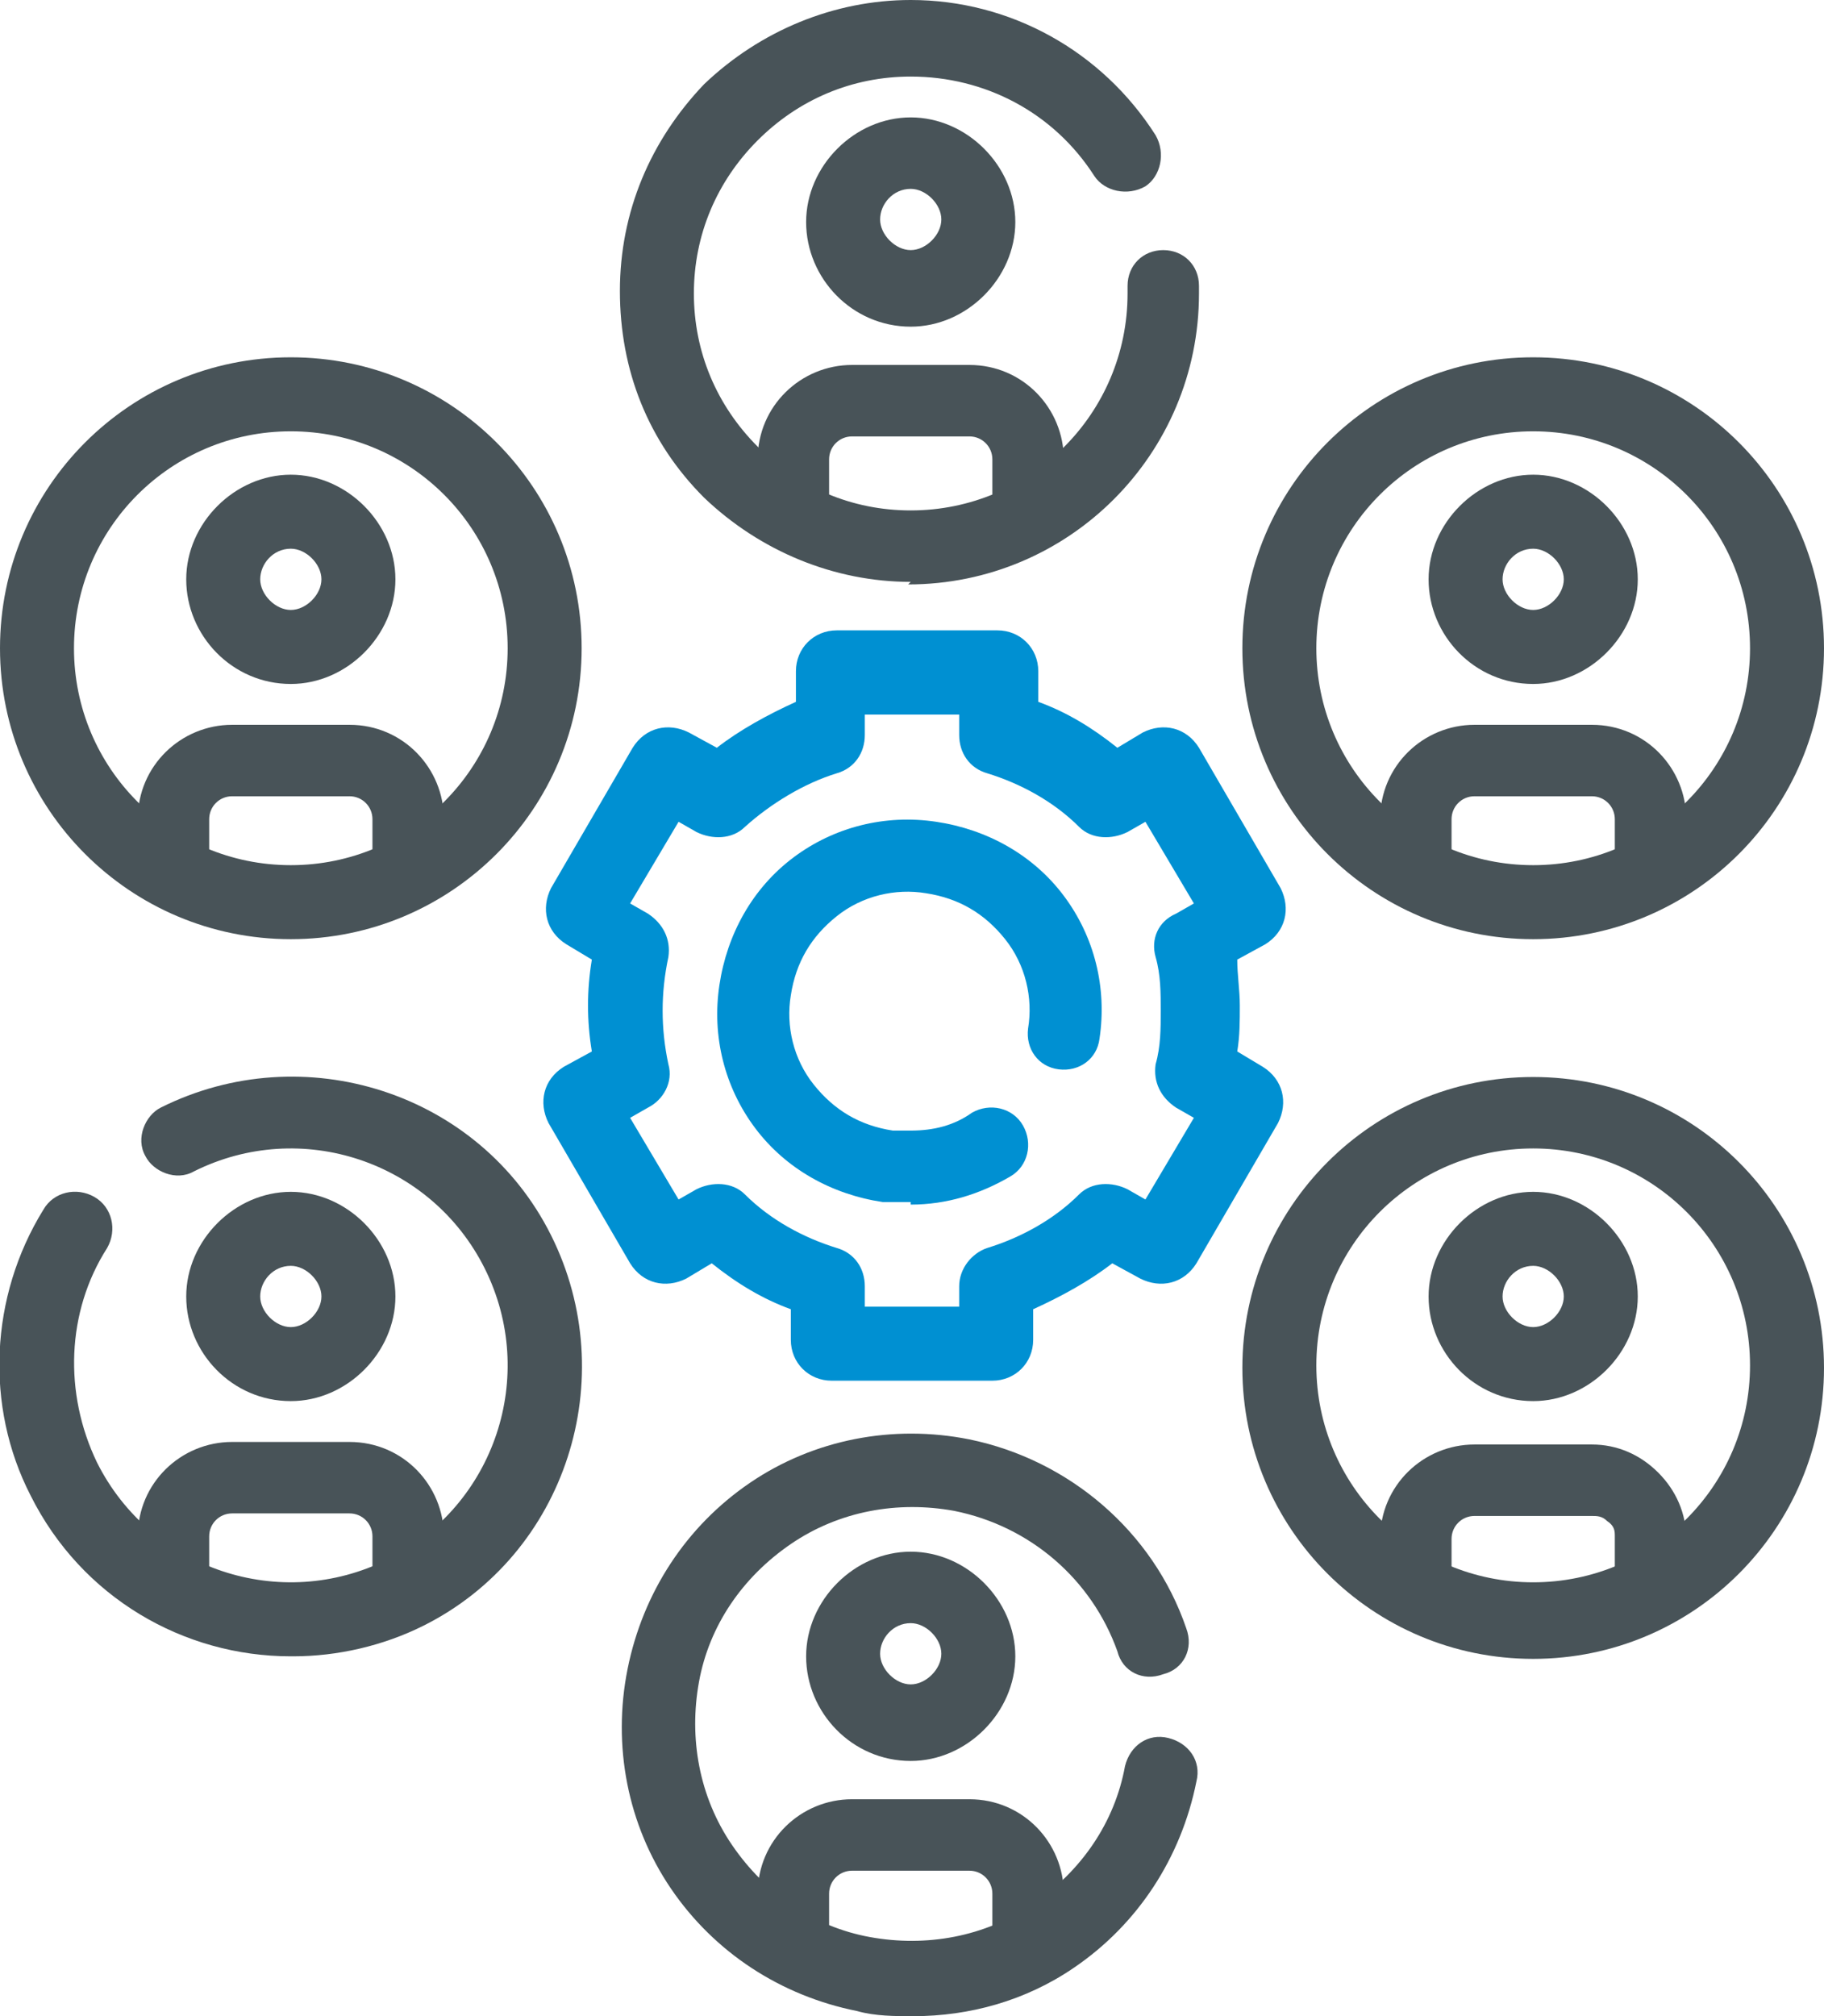
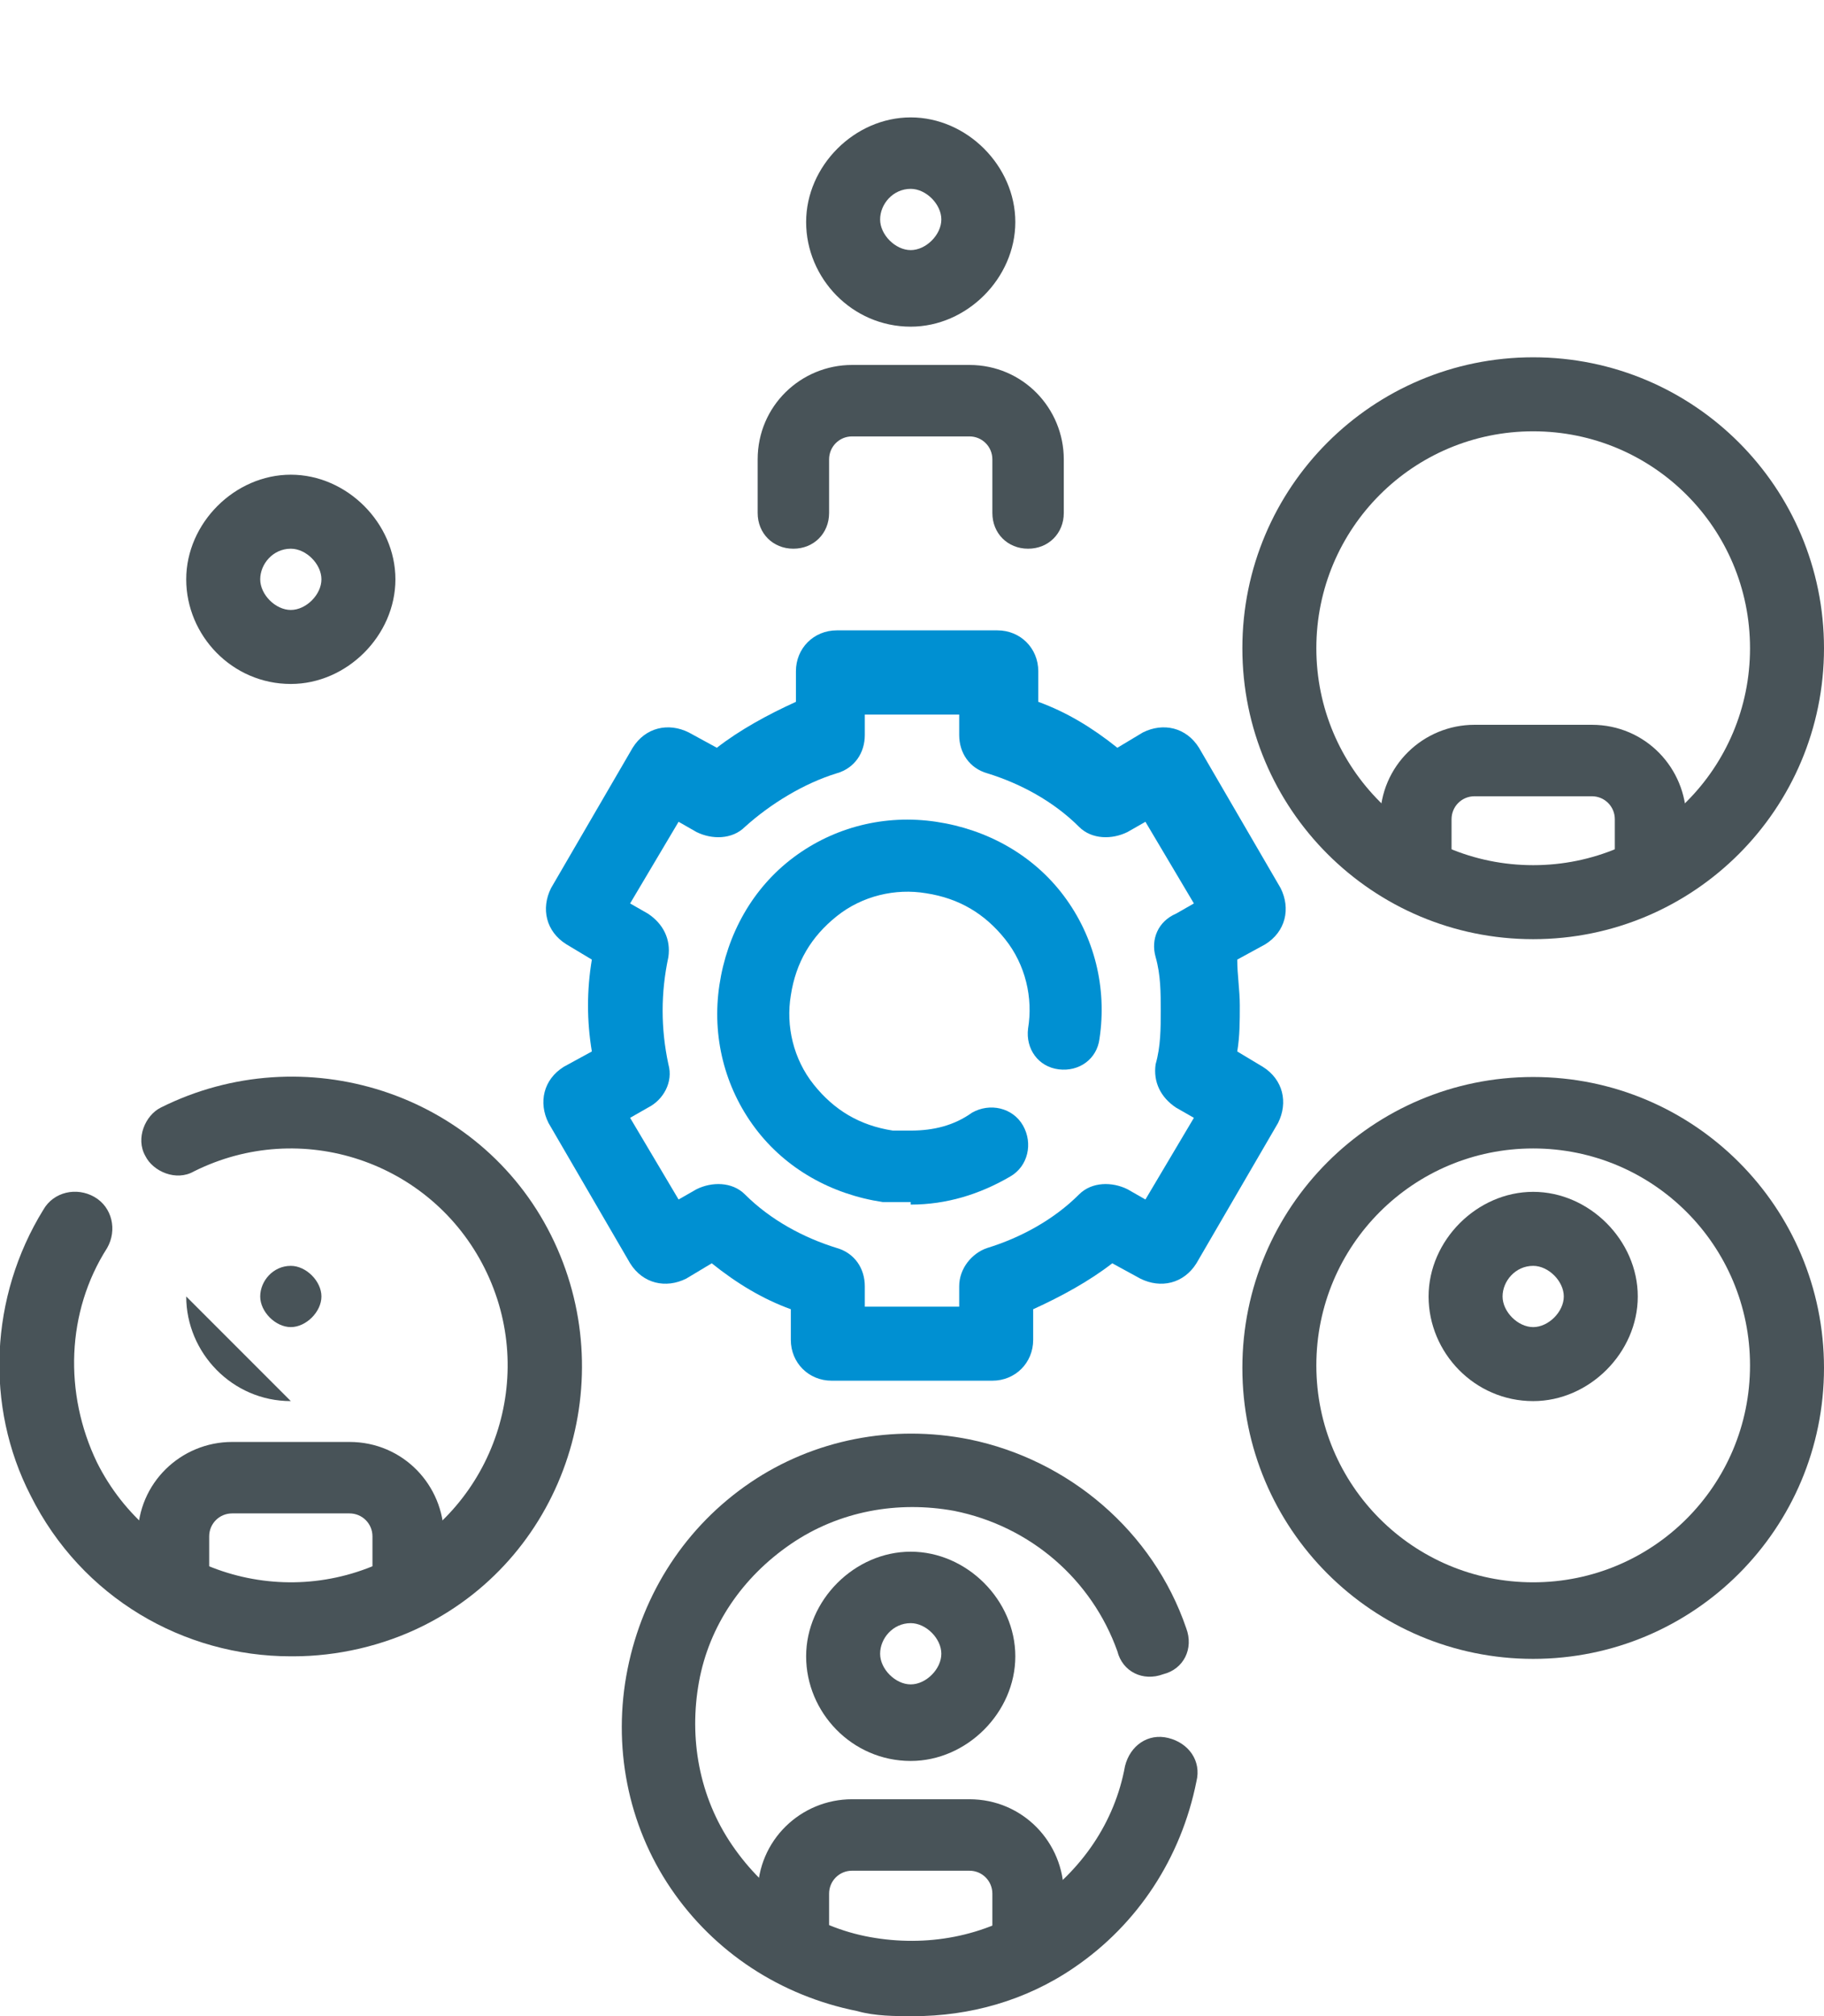
<svg xmlns="http://www.w3.org/2000/svg" version="1.1" viewBox="0 0 71.5 79">
  <defs>
    <style>
      .cls-1 {
        fill: #485358;
      }

      .cls-2 {
        fill: #0090d2;
      }
    </style>
  </defs>
  <g>
    <g id="Layer_1">
      <g id="Group_6549">
        <path class="cls-1" d="M31.1,77.7c-.8,0-1.4-.6-1.4-1.4v-2.1c0-2.1,1.7-3.7,3.7-3.7h4.6c2.1,0,3.7,1.7,3.7,3.7v2.1c0,.8-.6,1.4-1.4,1.4s-1.4-.6-1.4-1.4v-2.1c0-.5-.4-.9-.9-.9h-4.6c-.5,0-.9.4-.9.9v2.1c0,.8-.6,1.4-1.4,1.4Z" />
        <g id="Group_6300">
          <path class="cls-1" d="M35.7,12.8c-2.3,0-4.1-1.9-4.1-4.1s1.9-4.1,4.1-4.1,4.1,1.9,4.1,4.1-1.9,4.1-4.1,4.1ZM35.7,7.4c-.7,0-1.2.6-1.2,1.2s.6,1.2,1.2,1.2,1.2-.6,1.2-1.2-.6-1.2-1.2-1.2Z" />
          <path class="cls-1" d="M31.1,21.5c-.8,0-1.4-.6-1.4-1.4v-2.1c0-2.1,1.7-3.7,3.7-3.7h4.6c2.1,0,3.7,1.7,3.7,3.7v2.1c0,.8-.6,1.4-1.4,1.4s-1.4-.6-1.4-1.4v-2.1c0-.5-.4-.9-.9-.9h-4.6c-.5,0-.9.4-.9.9v2.1c0,.8-.6,1.4-1.4,1.4Z" />
-           <path class="cls-1" d="M35.7,22.8c-3,0-5.9-1.2-8.1-3.3-2.2-2.2-3.3-5-3.3-8.1s1.2-5.9,3.3-8.1C29.8,1.2,32.7,0,35.7,0h0c3.9,0,7.5,2,9.6,5.3.4.7.2,1.6-.4,2-.7.4-1.6.2-2-.4-1.6-2.5-4.3-3.9-7.2-3.9h0c-2.3,0-4.4.9-6,2.5-1.6,1.6-2.5,3.7-2.5,6,0,2.3.9,4.4,2.5,6,1.6,1.6,3.7,2.5,6,2.5h0c4.7,0,8.5-3.8,8.5-8.5v-.3c0-.8.6-1.4,1.4-1.4s1.4.6,1.4,1.4v.3c0,6.3-5.1,11.4-11.4,11.4h0Z" />
-           <path class="cls-1" d="M11.4,36.8c-6.3,0-11.4-5.1-11.4-11.4s5.1-11.4,11.4-11.4,11.4,5.1,11.4,11.4-5.1,11.4-11.4,11.4ZM11.4,16.9c-4.7,0-8.5,3.8-8.5,8.5s3.8,8.5,8.5,8.5,8.5-3.8,8.5-8.5-3.8-8.5-8.5-8.5Z" />
          <path class="cls-1" d="M11.4,26.8c-2.3,0-4.1-1.9-4.1-4.1s1.9-4.1,4.1-4.1,4.1,1.9,4.1,4.1-1.9,4.1-4.1,4.1ZM11.4,21.5c-.7,0-1.2.6-1.2,1.2s.6,1.2,1.2,1.2,1.2-.6,1.2-1.2-.6-1.2-1.2-1.2Z" />
-           <path class="cls-1" d="M16,35.6c-.8,0-1.4-.6-1.4-1.4v-2.1c0-.5-.4-.9-.9-.9h-4.6c-.5,0-.9.4-.9.9v2.1c0,.8-.6,1.4-1.4,1.4s-1.4-.6-1.4-1.4v-2.1c0-2.1,1.7-3.7,3.7-3.7h4.6c2.1,0,3.7,1.7,3.7,3.7v2.1c0,.8-.6,1.4-1.4,1.4Z" />
          <path class="cls-1" d="M11.4,64.9c-4.2,0-8.2-2.3-10.2-6.3-1.8-3.5-1.6-7.8.5-11.2.4-.7,1.3-.9,2-.5.7.4.9,1.3.5,2-1.6,2.5-1.7,5.7-.4,8.4,2.1,4.2,7.2,5.9,11.4,3.8,4.2-2.1,5.9-7.2,3.8-11.4-2.1-4.2-7.2-5.9-11.4-3.8-.7.4-1.6,0-1.9-.6-.4-.7,0-1.6.6-1.9,5.6-2.8,12.5-.6,15.3,5,2.8,5.6.6,12.5-5,15.3-1.6.8-3.4,1.2-5.1,1.2Z" />
-           <path class="cls-1" d="M11.4,54.9c-2.3,0-4.1-1.9-4.1-4.1s1.9-4.1,4.1-4.1,4.1,1.9,4.1,4.1-1.9,4.1-4.1,4.1ZM11.4,49.6c-.7,0-1.2.6-1.2,1.2s.6,1.2,1.2,1.2,1.2-.6,1.2-1.2-.6-1.2-1.2-1.2Z" />
+           <path class="cls-1" d="M11.4,54.9c-2.3,0-4.1-1.9-4.1-4.1ZM11.4,49.6c-.7,0-1.2.6-1.2,1.2s.6,1.2,1.2,1.2,1.2-.6,1.2-1.2-.6-1.2-1.2-1.2Z" />
          <path class="cls-1" d="M16,63.7c-.8,0-1.4-.6-1.4-1.4v-2.1c0-.5-.4-.9-.9-.9h-4.6c-.5,0-.9.4-.9.9v2.1c0,.8-.6,1.4-1.4,1.4s-1.4-.6-1.4-1.4v-2.1c0-2.1,1.7-3.7,3.7-3.7h4.6c2.1,0,3.7,1.7,3.7,3.7v2.1c0,.8-.6,1.4-1.4,1.4Z" />
          <path class="cls-1" d="M35.8,79c-.7,0-1.5,0-2.2-.2-3-.6-5.6-2.3-7.3-4.8-1.7-2.5-2.3-5.6-1.7-8.6s2.3-5.6,4.8-7.3c2.5-1.7,5.6-2.3,8.6-1.7,3.9.8,7.2,3.6,8.5,7.4.3.8-.1,1.6-.9,1.8-.8.3-1.6-.1-1.8-.9-1-2.8-3.4-4.9-6.4-5.5-2.2-.4-4.5,0-6.4,1.3-1.9,1.3-3.2,3.2-3.6,5.4-.4,2.2,0,4.5,1.3,6.4,1.3,1.9,3.2,3.2,5.4,3.6,2.2.4,4.5,0,6.4-1.3,1.9-1.3,3.2-3.2,3.6-5.4.2-.8.9-1.3,1.7-1.1.8.2,1.3.9,1.1,1.7-.6,3-2.3,5.6-4.8,7.3-1.9,1.3-4.1,1.9-6.3,1.9Z" />
          <path class="cls-1" d="M35.7,69c-2.3,0-4.1-1.9-4.1-4.1s1.9-4.1,4.1-4.1,4.1,1.9,4.1,4.1-1.9,4.1-4.1,4.1ZM35.7,63.6c-.7,0-1.2.6-1.2,1.2s.6,1.2,1.2,1.2,1.2-.6,1.2-1.2-.6-1.2-1.2-1.2Z" />
          <path class="cls-1" d="M60.1,65c-6.3,0-11.4-5.1-11.4-11.4s5.1-11.4,11.4-11.4,11.4,5.1,11.4,11.4-5.1,11.4-11.4,11.4ZM60.1,45c-4.7,0-8.5,3.8-8.5,8.5s3.8,8.5,8.5,8.5,8.5-3.8,8.5-8.5-3.8-8.5-8.5-8.5Z" />
          <path class="cls-1" d="M60.1,54.9c-2.3,0-4.1-1.9-4.1-4.1s1.9-4.1,4.1-4.1,4.1,1.9,4.1,4.1-1.9,4.1-4.1,4.1ZM60.1,49.6c-.7,0-1.2.6-1.2,1.2s.6,1.2,1.2,1.2,1.2-.6,1.2-1.2-.6-1.2-1.2-1.2Z" />
-           <path class="cls-1" d="M64.7,63.7c-.8,0-1.4-.6-1.4-1.4v-2.1c0-.2,0-.4-.3-.6-.2-.2-.4-.2-.6-.2h-4.6c-.5,0-.9.4-.9.9v2.1c0,.8-.6,1.4-1.4,1.4s-1.4-.6-1.4-1.4v-2.1c0-2.1,1.7-3.7,3.7-3.7h4.6c1,0,1.9.4,2.6,1.1.7.7,1.1,1.6,1.1,2.6v2.1c0,.8-.6,1.4-1.4,1.4Z" />
          <path class="cls-1" d="M60.1,36.8c-6.3,0-11.4-5.1-11.4-11.4s5.1-11.4,11.4-11.4,11.4,5.1,11.4,11.4-5.1,11.4-11.4,11.4ZM60.1,16.9c-4.7,0-8.5,3.8-8.5,8.5s3.8,8.5,8.5,8.5,8.5-3.8,8.5-8.5-3.8-8.5-8.5-8.5Z" />
-           <path class="cls-1" d="M60.1,26.8c-2.3,0-4.1-1.9-4.1-4.1s1.9-4.1,4.1-4.1,4.1,1.9,4.1,4.1-1.9,4.1-4.1,4.1ZM60.1,21.5c-.7,0-1.2.6-1.2,1.2s.6,1.2,1.2,1.2,1.2-.6,1.2-1.2-.6-1.2-1.2-1.2Z" />
          <path class="cls-1" d="M64.7,35.6c-.8,0-1.4-.6-1.4-1.4v-2.1c0-.5-.4-.9-.9-.9h-4.6c-.5,0-.9.4-.9.9v2.1c0,.8-.6,1.4-1.4,1.4s-1.4-.6-1.4-1.4v-2.1c0-2.1,1.7-3.7,3.7-3.7h4.6c2.1,0,3.7,1.7,3.7,3.7v2.1c0,.8-.6,1.4-1.4,1.4Z" />
          <path class="cls-2" d="M38.9,54.1h-6.3c-.9,0-1.6-.7-1.6-1.6v-1.2c-1.1-.4-2.1-1-3.1-1.8l-1,.6c-.8.4-1.7.2-2.2-.6l-3.2-5.5c-.4-.8-.2-1.7.6-2.2l1.1-.6c-.2-1.2-.2-2.4,0-3.6l-1-.6c-.8-.5-1-1.4-.6-2.2l3.2-5.5c.5-.8,1.4-1,2.2-.6l1.1.6c.9-.7,2-1.3,3.1-1.8v-1.2c0-.9.7-1.6,1.6-1.6h6.3c.9,0,1.6.7,1.6,1.6v1.2c1.1.4,2.1,1,3.1,1.8l1-.6c.8-.4,1.7-.2,2.2.6l3.2,5.5c.4.8.2,1.7-.6,2.2l-1.1.6c0,.6.1,1.2.1,1.8h0c0,.6,0,1.2-.1,1.8l1,.6c.8.5,1,1.4.6,2.2l-3.2,5.5c-.5.8-1.4,1-2.2.6l-1.1-.6c-.9.7-2,1.3-3.1,1.8v1.2c0,.9-.7,1.6-1.6,1.6ZM31.9,51.6s0,0,0,0c0,0,0,0,0,0ZM39.6,51.6s0,0,0,0c0,0,0,0,0,0ZM33.9,51.2h3.7v-.8c0-.7.5-1.3,1.1-1.5,1.3-.4,2.6-1.1,3.6-2.1.5-.5,1.3-.5,1.9-.2l.7.4,1.9-3.2-.7-.4c-.6-.4-.9-1-.8-1.7.2-.7.2-1.4.2-2.1,0-.7,0-1.4-.2-2.1-.2-.7.1-1.4.8-1.7l.7-.4-1.9-3.2-.7.4c-.6.3-1.4.3-1.9-.2-1-1-2.3-1.7-3.6-2.1-.7-.2-1.1-.8-1.1-1.5v-.8h-3.7v.8c0,.7-.4,1.3-1.1,1.5-1.3.4-2.6,1.2-3.6,2.1-.5.5-1.3.5-1.9.2l-.7-.4-1.9,3.2.7.4c.6.4.9,1,.8,1.7-.3,1.4-.3,2.8,0,4.2.2.7-.2,1.4-.8,1.7l-.7.4,1.9,3.2.7-.4c.6-.3,1.4-.3,1.9.2,1,1,2.3,1.7,3.6,2.1.7.2,1.1.8,1.1,1.5v.8ZM23.3,42.2s0,0,0,0c0,0,0,0,0,0ZM23.9,40.8s0,0,0,0h0ZM47.5,38.2h0s0,0,0,0ZM48.1,36.8s0,0,0,0c0,0,0,0,0,0ZM31.9,27.4s0,0,0,0c0,0,0,0,0,0ZM39.6,27.4s0,0,0,0c0,0,0,0,0,0Z" />
          <path class="cls-2" d="M35.7,47.1h0c-.4,0-.7,0-1.1,0-2-.3-3.8-1.3-5-2.9s-1.7-3.6-1.4-5.6c.3-2,1.3-3.8,2.9-5,1.6-1.2,3.6-1.7,5.6-1.4,2,.3,3.8,1.3,5,2.9,1.2,1.6,1.7,3.6,1.4,5.6-.1.8-.8,1.3-1.6,1.2-.8-.1-1.3-.8-1.2-1.6.2-1.2-.1-2.5-.9-3.5-.8-1-1.8-1.6-3.1-1.8-1.2-.2-2.5.1-3.5.9-1,.8-1.6,1.8-1.8,3.1-.2,1.2.1,2.5.9,3.5.8,1,1.8,1.6,3.1,1.8.2,0,.4,0,.7,0,.9,0,1.7-.2,2.4-.7.7-.4,1.6-.2,2,.5.4.7.2,1.6-.5,2-1.2.7-2.5,1.1-3.9,1.1Z" />
        </g>
      </g>
    </g>
  </g>
</svg>